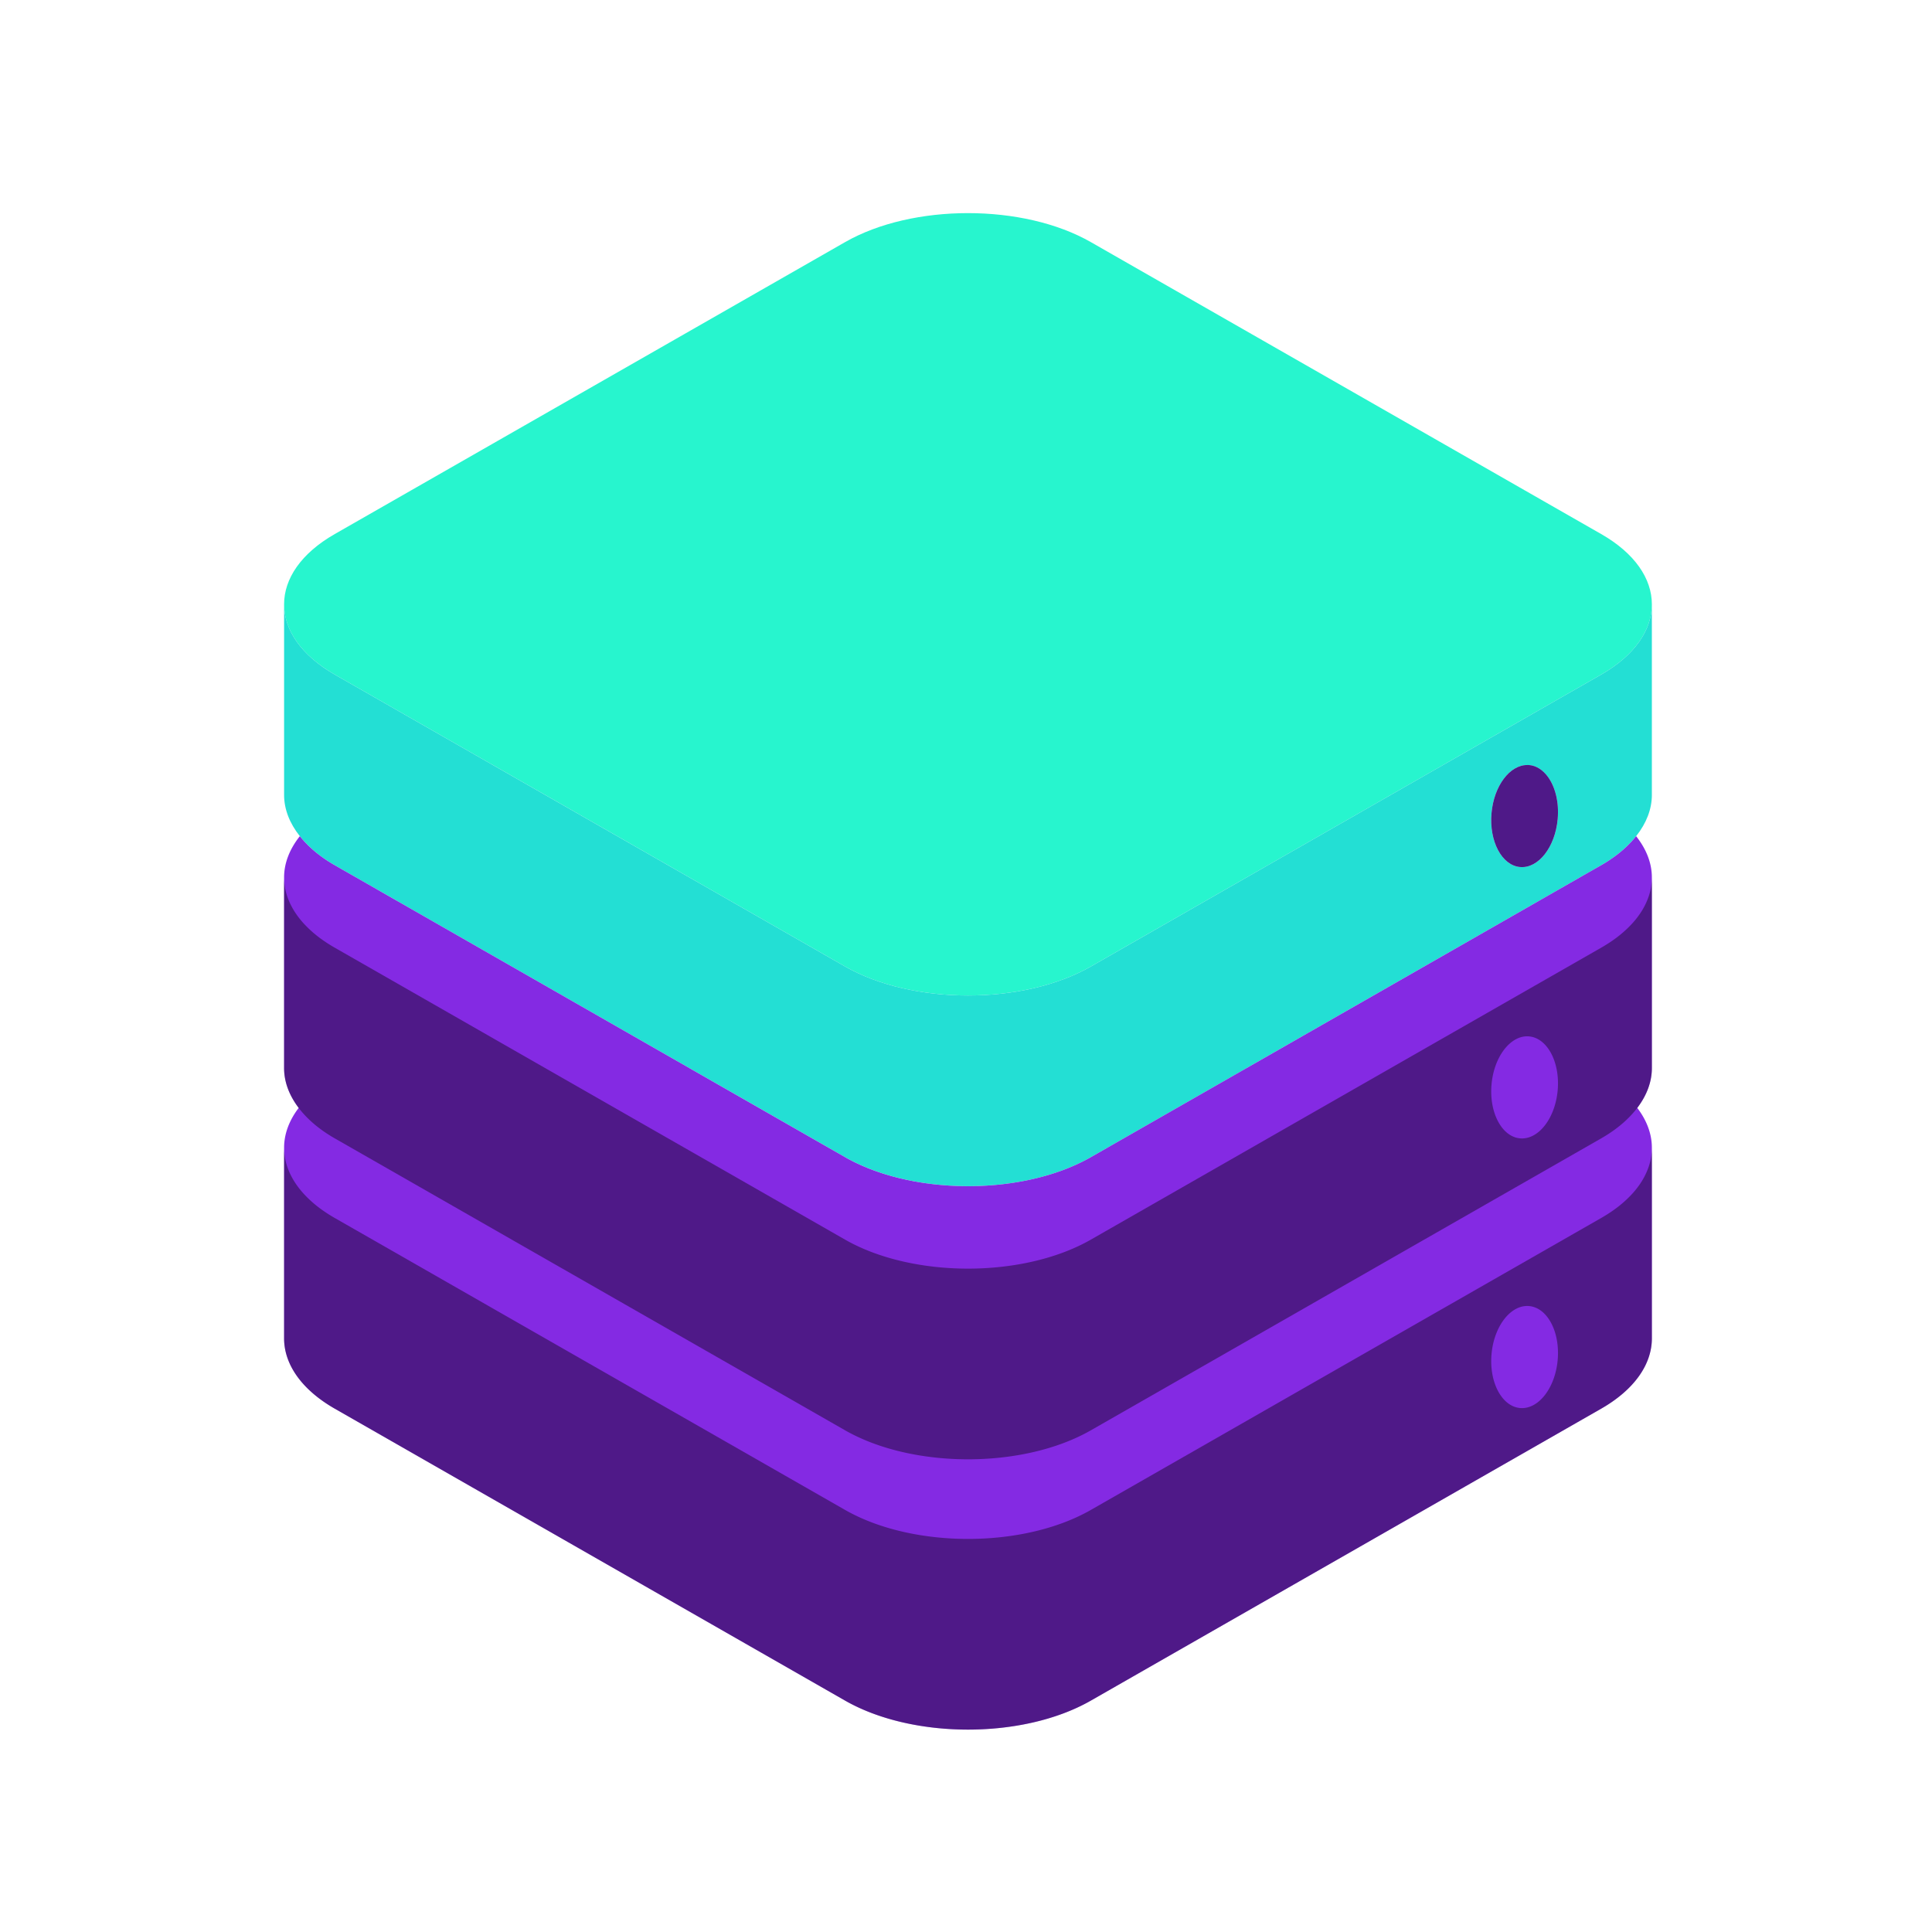
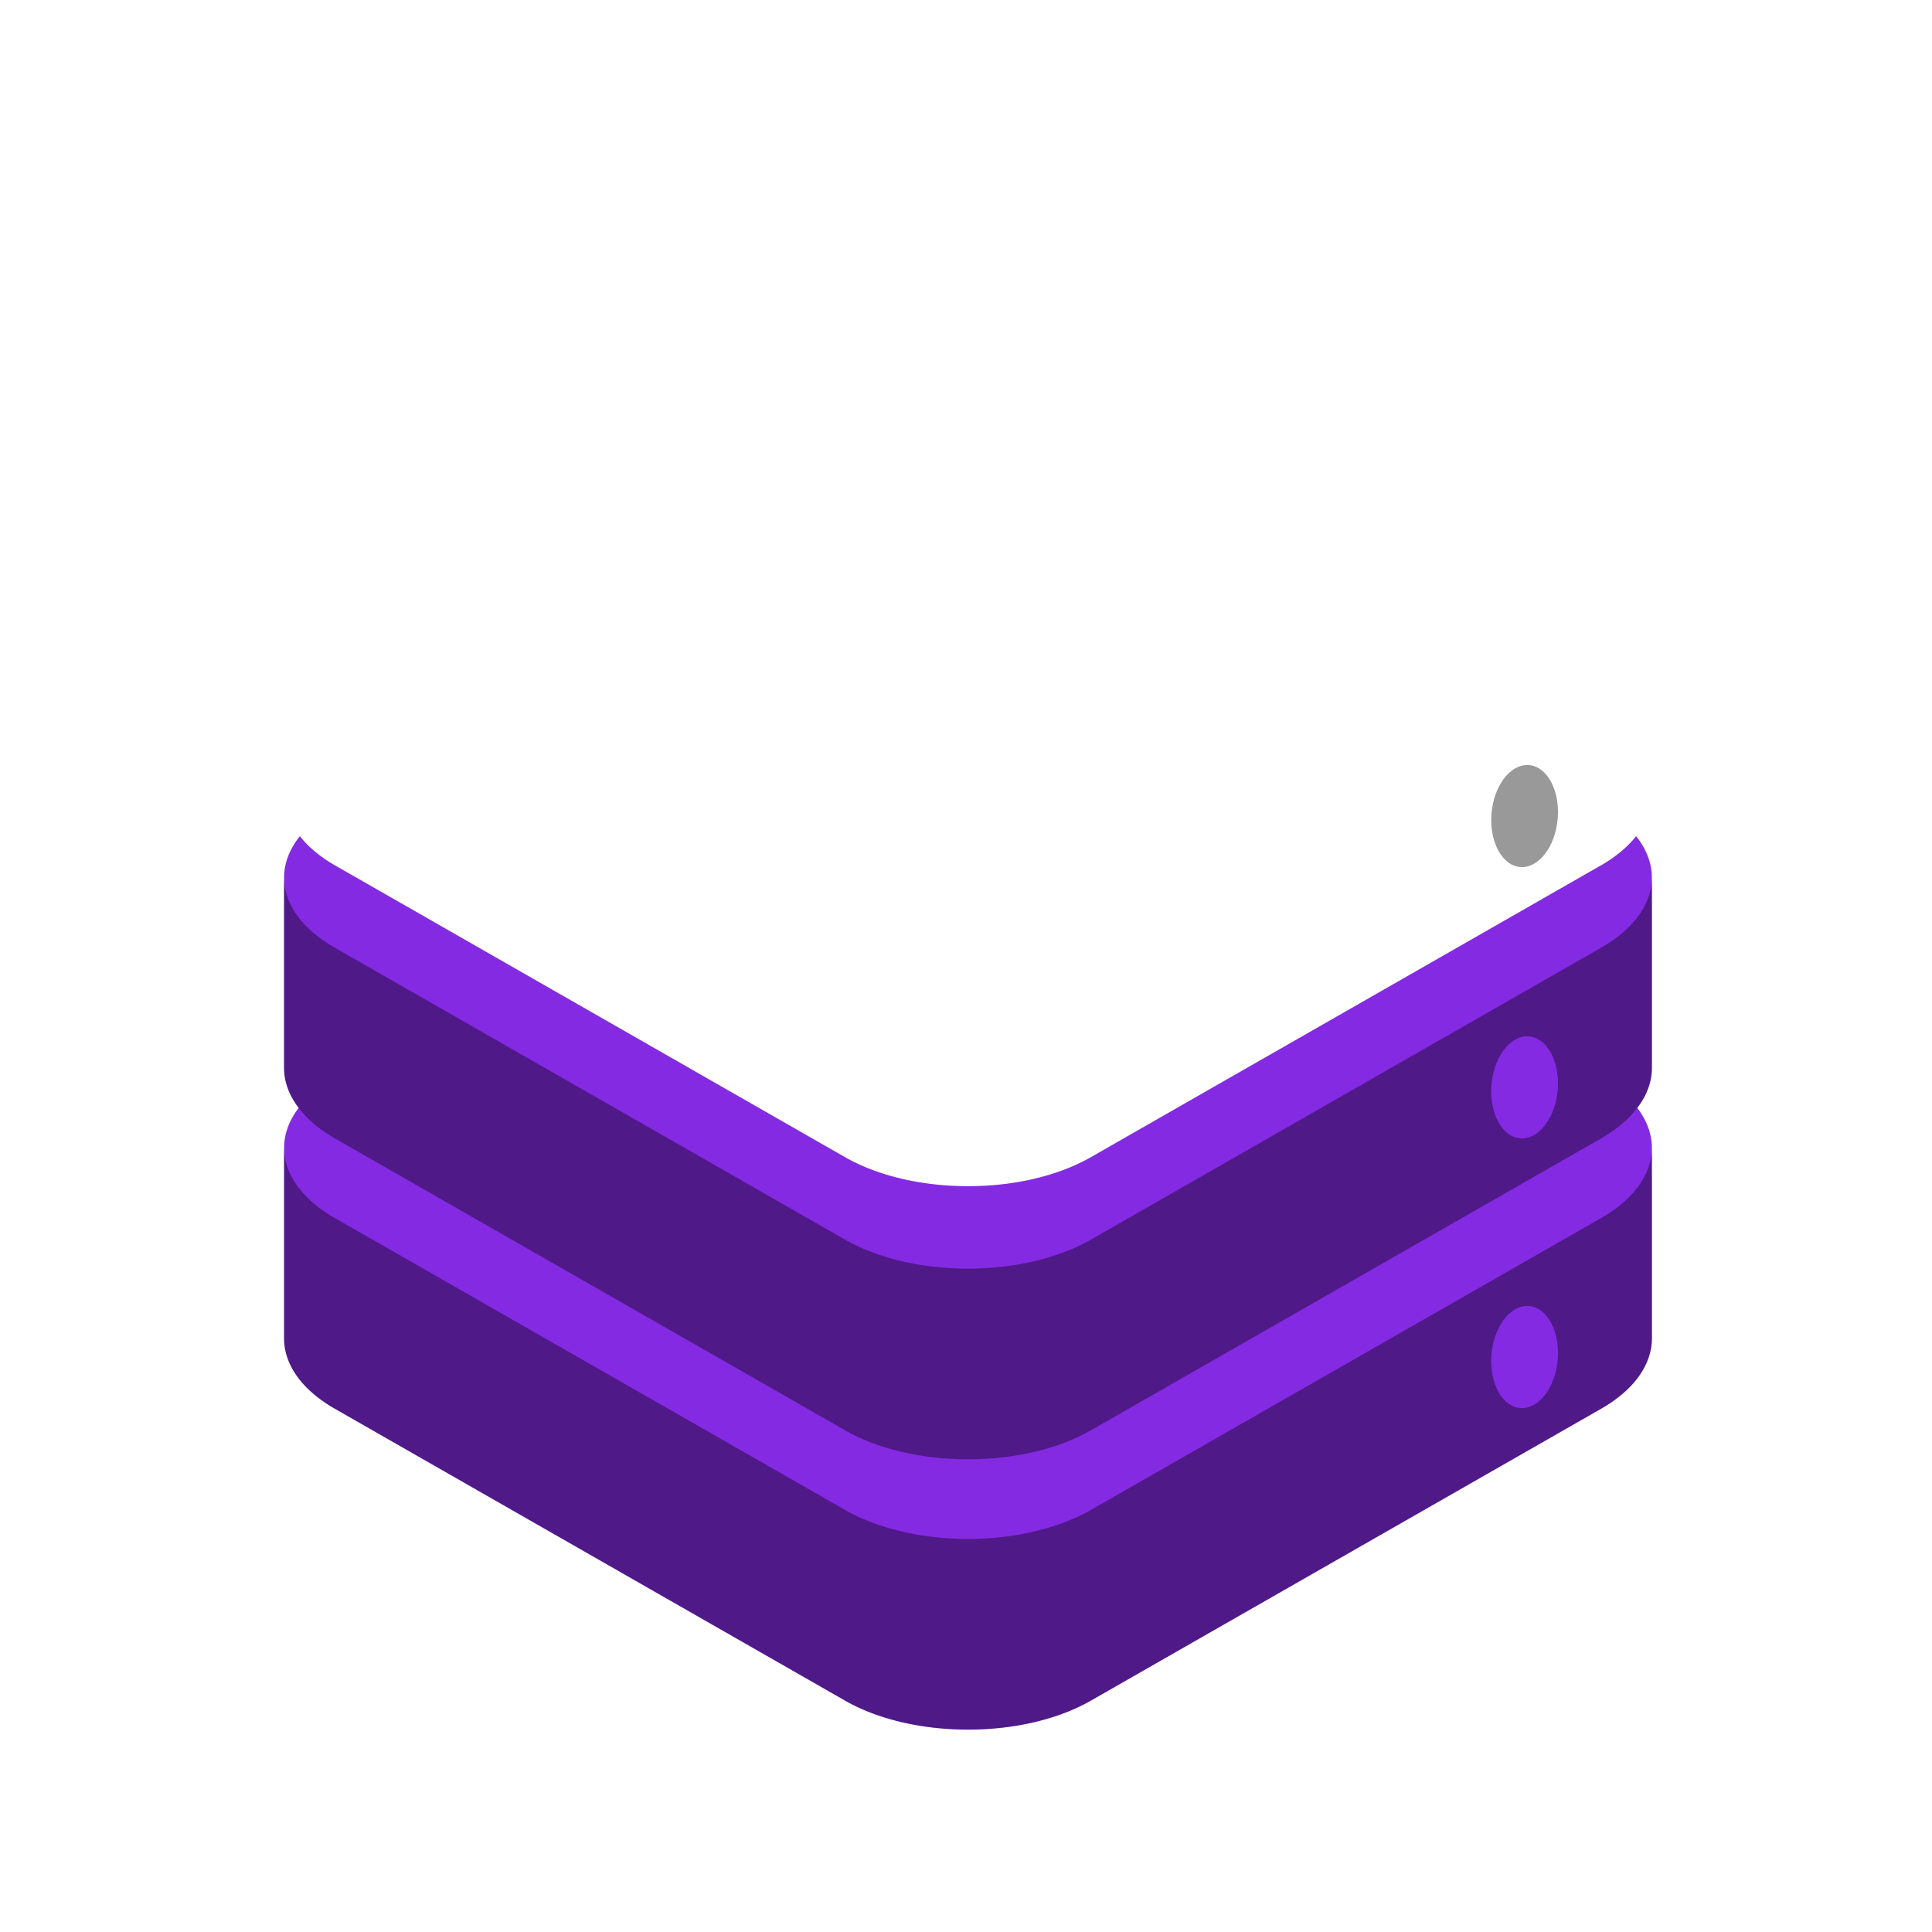
<svg xmlns="http://www.w3.org/2000/svg" data-bbox="29.408 22.062 141.593 156.986" viewBox="0 0 200 200" height="200" width="200" data-type="color">
  <g>
-     <path d="M165.742 55.278L112.936 25.07c-3.499-2.005-8.115-3.008-12.732-3.008s-9.233 1.003-12.732 3.008L34.667 55.278c-3.505 1.999-5.258 4.636-5.258 7.275 0 2.639 1.753 5.28 5.258 7.285l11.987 6.857 24.456 13.99 16.363 9.361c3.505 2.005 8.122 3.008 12.737 3.008s9.228-1.003 12.727-3.008l16.363-9.361 24.456-13.99 11.987-6.857c3.505-2.005 5.258-4.646 5.258-7.285-.001-2.639-1.754-5.277-5.259-7.275z" fill="#27F5CE" data-color="1" />
-     <path d="M165.742 69.838l-11.987 6.857-24.456 13.99-16.363 9.361c-3.499 2.005-8.112 3.008-12.727 3.008s-9.232-1.003-12.737-3.008l-16.362-9.36-24.456-13.99-11.987-6.857c-3.505-2.005-5.258-4.646-5.258-7.285v19.738c0 1.46.557 2.917 1.63 4.27.866 1.093 2.062 2.119 3.628 3.015l19.191 10.979 33.614 19.23c3.505 2.005 8.122 3.008 12.737 3.008s9.228-1.003 12.727-3.008l33.614-19.23 19.192-10.979c1.566-.896 2.762-1.922 3.628-3.015 1.073-1.353 1.63-2.81 1.63-4.27V62.553c0 2.639-1.753 5.28-5.258 7.285zm-4.492 14.941c-.259 2.915-2.001 5.141-3.892 4.974-1.891-.168-3.213-2.667-2.955-5.581.251-2.828 1.899-5.002 3.724-4.975.056.001.111-.003.167.002.753.067 1.414.508 1.923 1.194.769 1.034 1.188 2.633 1.033 4.386z" fill="#23DFD4" data-color="2" />
    <path d="M171 90.828c0-1.46-.557-2.916-1.63-4.267-.866 1.093-2.062 2.119-3.628 3.015l-19.192 10.979-33.614 19.23c-3.499 2.005-8.112 3.008-12.727 3.008s-9.232-1.003-12.737-3.008l-33.614-19.23-19.191-10.979c-1.566-.896-2.762-1.922-3.628-3.015-1.073 1.351-1.63 2.807-1.63 4.267v19.738c0 1.407.514 2.812 1.511 4.123-.996 1.31-1.511 2.713-1.511 4.12v19.738c0 2.639 1.753 5.28 5.258 7.285l52.806 30.208c3.505 2.005 8.122 3.008 12.737 3.008s9.228-1.003 12.727-3.008l52.806-30.208c3.505-2.005 5.258-4.646 5.258-7.285v-19.738c0-1.407-.514-2.811-1.511-4.12.997-1.311 1.511-2.716 1.511-4.123V90.828zM29.737 92.797c.073.217.176.43.274.644a6.551 6.551 0 0 1-.438-1.298c.049.219.091.438.164.654zm0 27.981c.073.217.176.43.274.644a6.551 6.551 0 0 1-.438-1.298c.049.219.091.438.164.654z" fill="#842AE3" data-color="3" />
-     <path d="M157.358 89.753c1.891.168 3.633-2.059 3.892-4.974.156-1.753-.264-3.352-1.032-4.387-.509-.686-1.169-1.127-1.923-1.194-.056-.005-.111-.001-.167-.002-1.825-.026-3.473 2.147-3.724 4.975-.26 2.915 1.063 5.414 2.954 5.582z" fill="#842AE3" data-color="3" />
    <path d="M169.686 122.689c-.219.31-.466.615-.739.914a12.096 12.096 0 0 1-1.972 1.71c-.383.269-.794.53-1.232.78l-52.806 30.208c-3.499 2.005-8.112 3.008-12.727 3.008s-9.232-1.003-12.737-3.008l-52.806-30.208a15.883 15.883 0 0 1-1.232-.78 12.096 12.096 0 0 1-1.972-1.71 9.275 9.275 0 0 1-.739-.914c-.876-1.241-1.315-2.561-1.315-3.88v19.738c0 2.639 1.753 5.28 5.258 7.285l52.806 30.208c3.505 2.005 8.122 3.008 12.737 3.008s9.228-1.003 12.727-3.008l52.806-30.208c3.505-2.005 5.258-4.646 5.258-7.285v-19.738c0 .66-.109 1.32-.329 1.97a7.49 7.49 0 0 1-.986 1.91zm-8.436 18.096c-.259 2.915-2.001 5.141-3.892 4.974-1.891-.168-3.213-2.667-2.955-5.581.259-2.915 2.001-5.141 3.891-4.974 1.891.168 3.214 2.666 2.956 5.581z" opacity=".4" />
    <path d="M170.671 92.797a7.447 7.447 0 0 1-.986 1.911c-.219.31-.466.615-.739.914a12.096 12.096 0 0 1-1.972 1.71c-.383.269-.794.53-1.232.78l-11.73 6.71-41.076 23.498c-3.499 2.005-8.112 3.008-12.727 3.008s-9.232-1.003-12.737-3.008l-41.076-23.498-11.73-6.71a15.883 15.883 0 0 1-1.232-.78 12.096 12.096 0 0 1-1.972-1.71 9.275 9.275 0 0 1-.739-.914c-.876-1.241-1.315-2.561-1.315-3.88v19.738c0 1.407.514 2.812 1.511 4.123.873 1.148 2.111 2.226 3.748 3.162l52.806 30.208c3.505 2.005 8.122 3.008 12.737 3.008s9.228-1.003 12.727-3.008l52.806-30.208c1.636-.936 2.875-2.014 3.747-3.162.997-1.311 1.511-2.716 1.511-4.123V90.828a6.15 6.15 0 0 1-.33 1.969zm-9.421 20.071c-.259 2.915-2.001 5.141-3.892 4.974s-3.213-2.667-2.955-5.581 2.001-5.141 3.891-4.974c.012.001.023.005.035.006.665.069 1.256.429 1.733.992.867 1.021 1.353 2.715 1.188 4.583z" opacity=".4" />
    <path d="M157.358 89.753c1.891.168 3.633-2.059 3.892-4.974.156-1.753-.264-3.352-1.032-4.387-.509-.686-1.169-1.127-1.923-1.194-.056-.005-.111-.001-.167-.002-1.825-.026-3.473 2.147-3.724 4.975-.26 2.915 1.063 5.414 2.954 5.582z" opacity=".4" />
  </g>
</svg>